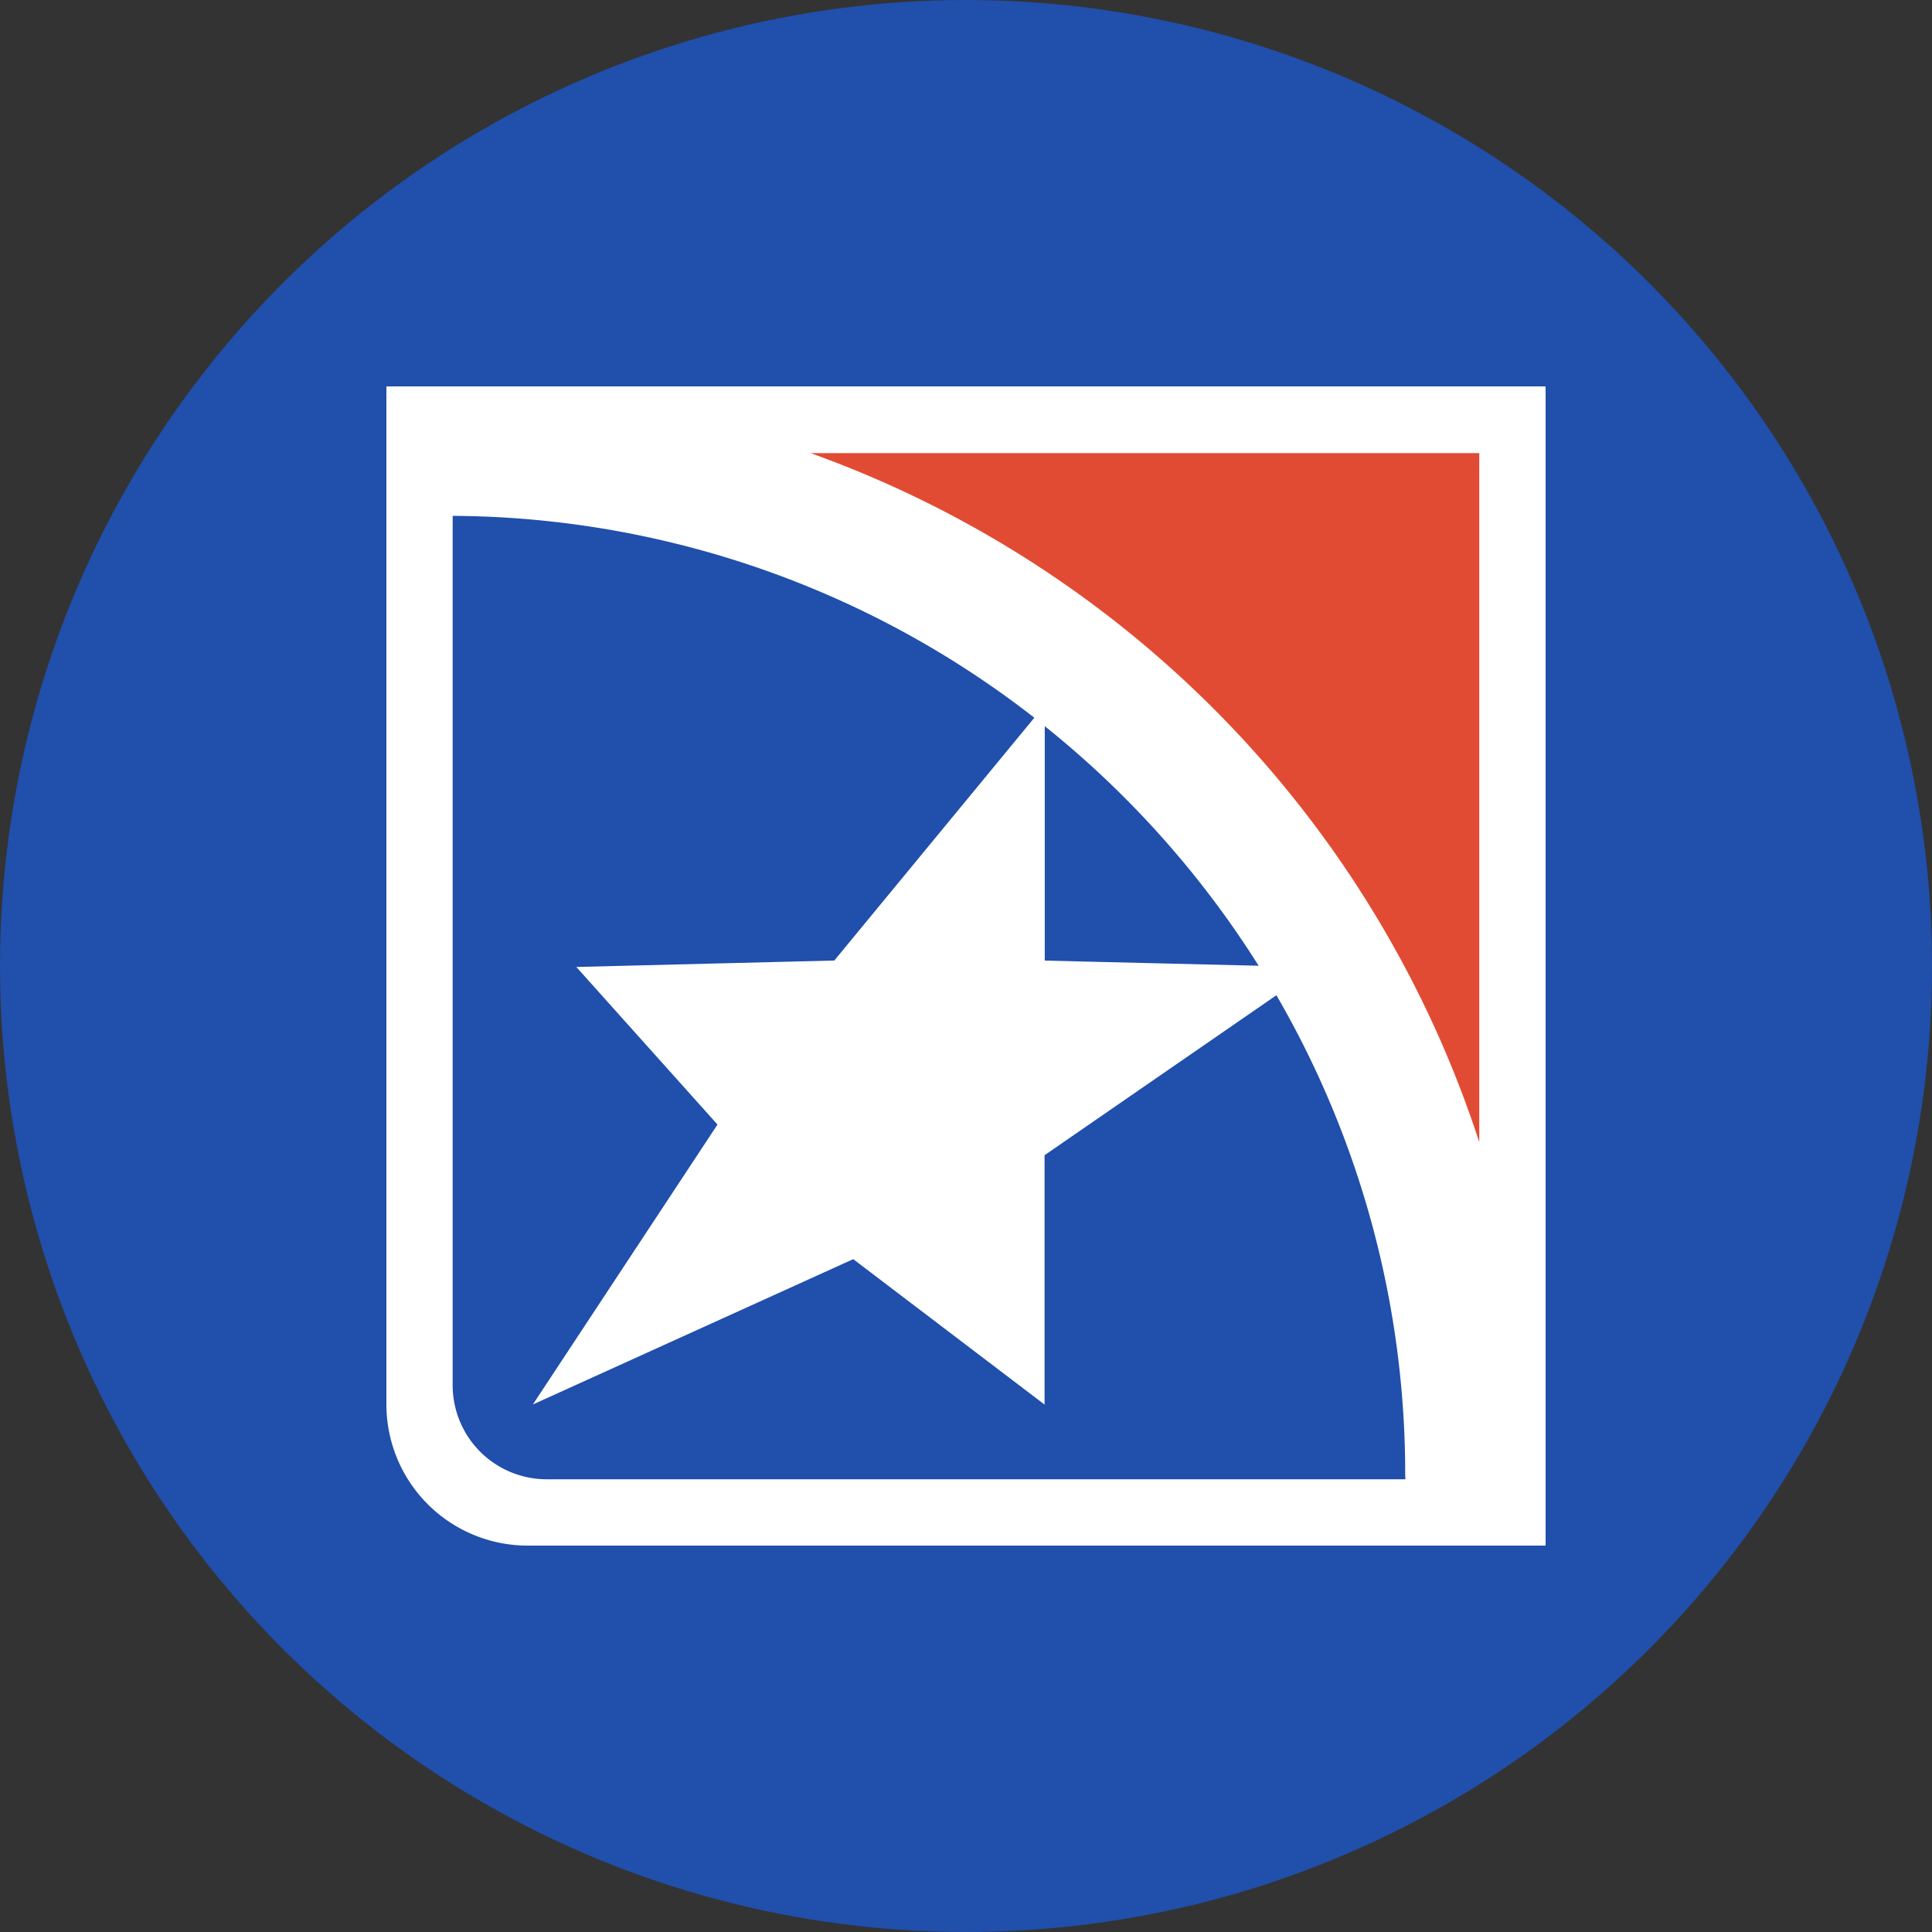
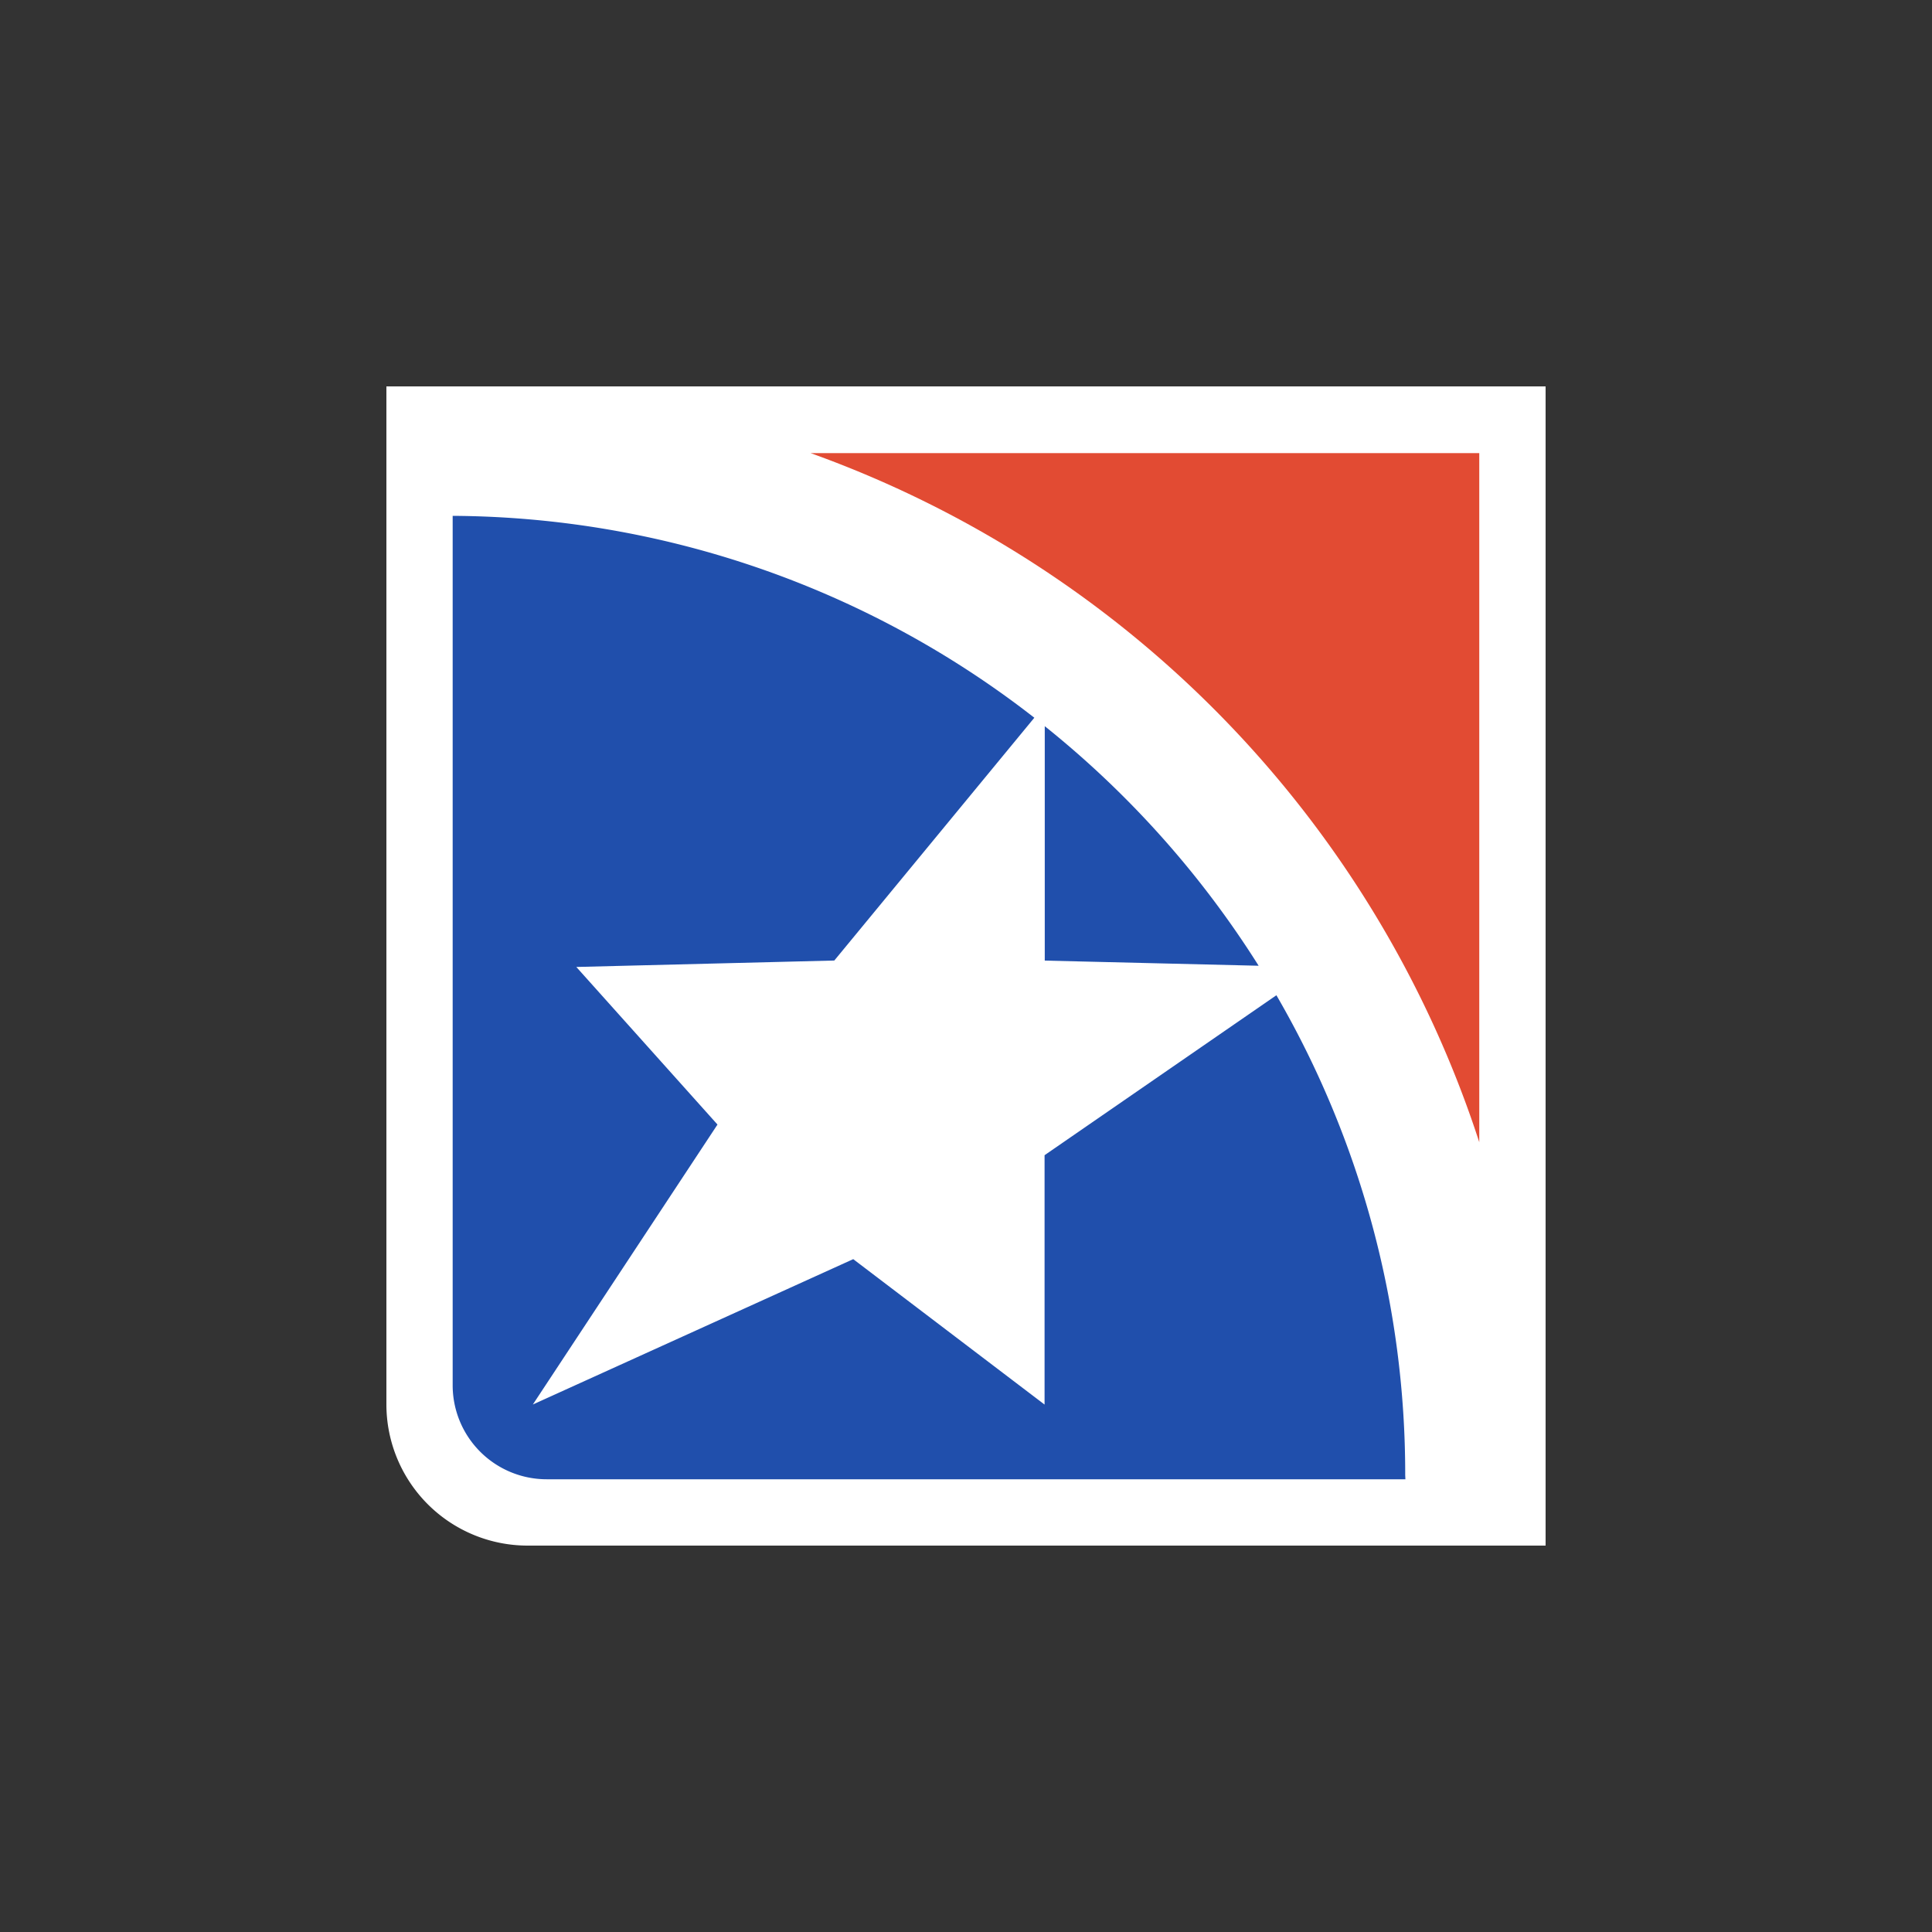
<svg xmlns="http://www.w3.org/2000/svg" id="Layer_1" data-name="Layer 1" viewBox="0 0 300 300" width="300" height="300">
  <rect x="0" y="0" width="300" height="300" fill="#333333" stroke="none" />
  <defs>
    <clipPath id="bz_circular_clip">
      <circle cx="150.0" cy="150.0" r="150.0" />
    </clipPath>
  </defs>
  <g clip-path="url(#bz_circular_clip)">
-     <path d="M-1.5-1.5h303v303H-1.5Z" fill="#204fac" />
    <path id="Path_117" data-name="Path 117" d="M240,60H60V218.07A21.93,21.93,0,0,0,81.93,240H240" fill="#fff" />
    <path id="Path_246" data-name="Path 246" d="M229.7,177.36v-107H125.87A169.33,169.33,0,0,1,229.7,177.36" fill="#e24b33" />
    <path id="Path_247" data-name="Path 247" d="M218.23,229.7H84.89a14.6,14.6,0,0,1-14.6-14.6v-135a148.19,148.19,0,0,1,90.32,31.35l-31.06,37.7-40.06,1,21.92,24.47L82.74,218.09l49.75-22.57L162.2,218.1V179.38l36-24.84a148,148,0,0,1,20,74.51Zm-56-116.95v36.41l33.21.8a150.13,150.13,0,0,0-33.21-37.2" fill="#204fac" />
  </g>
</svg>